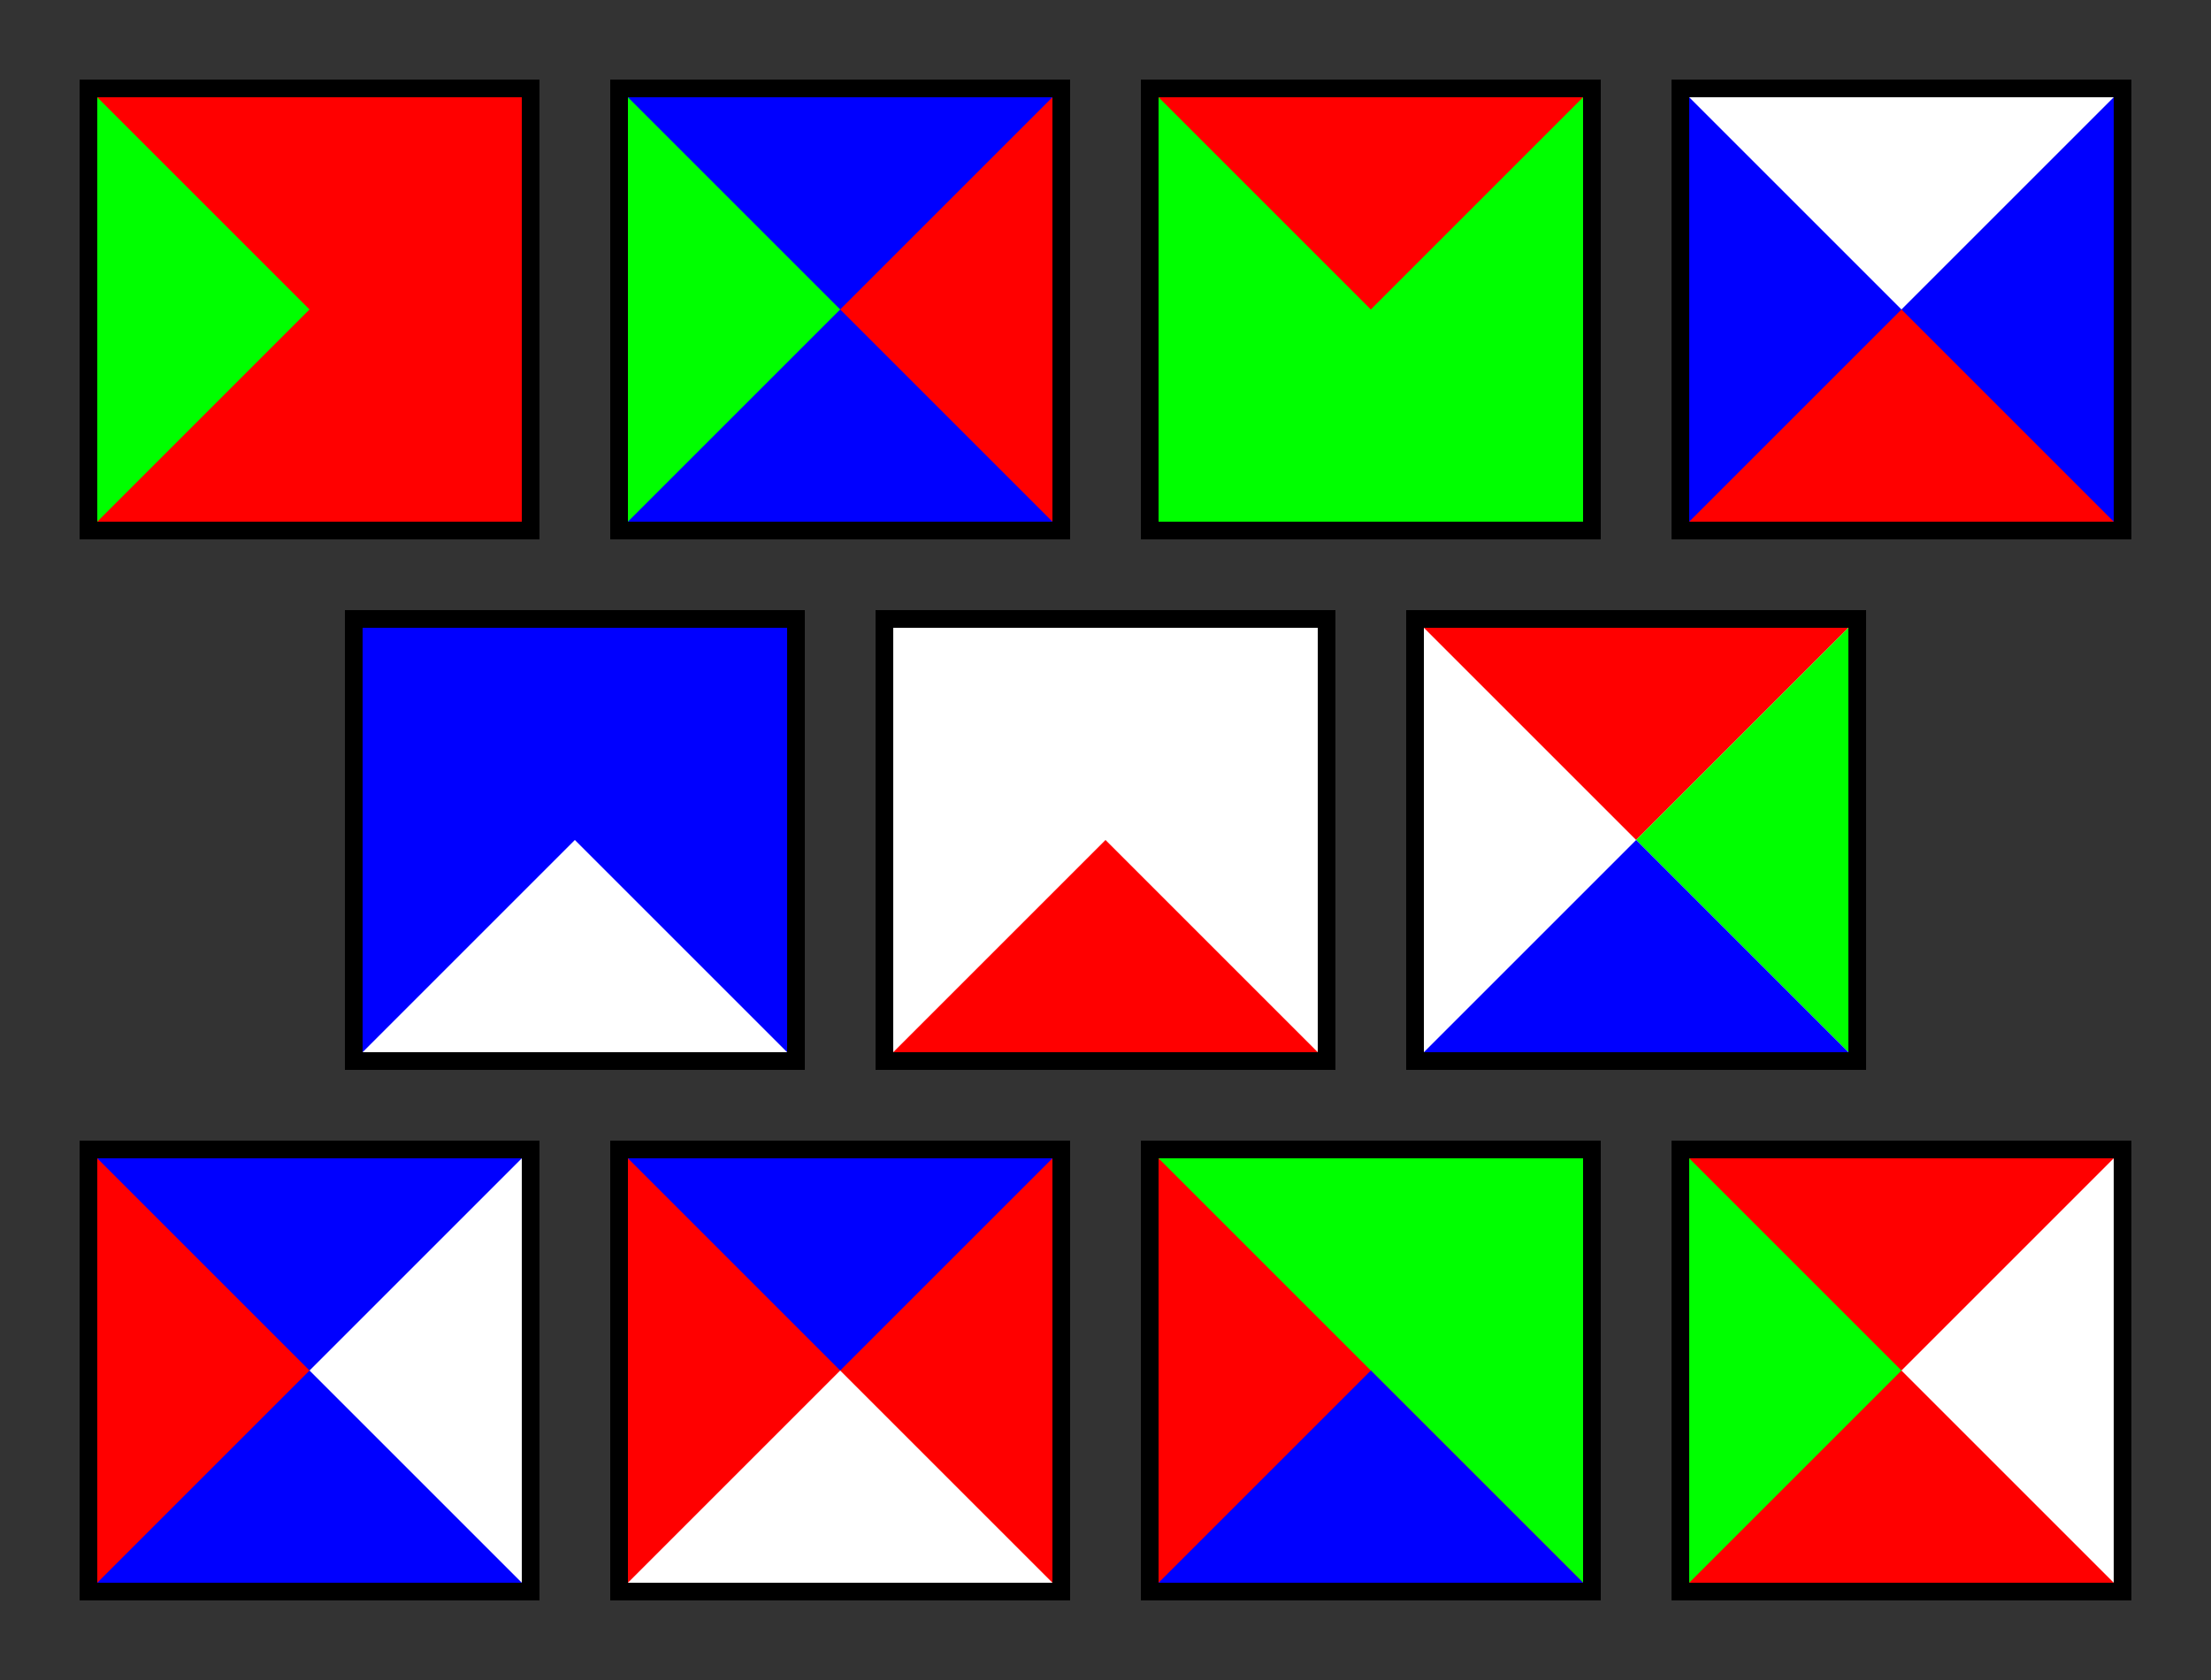
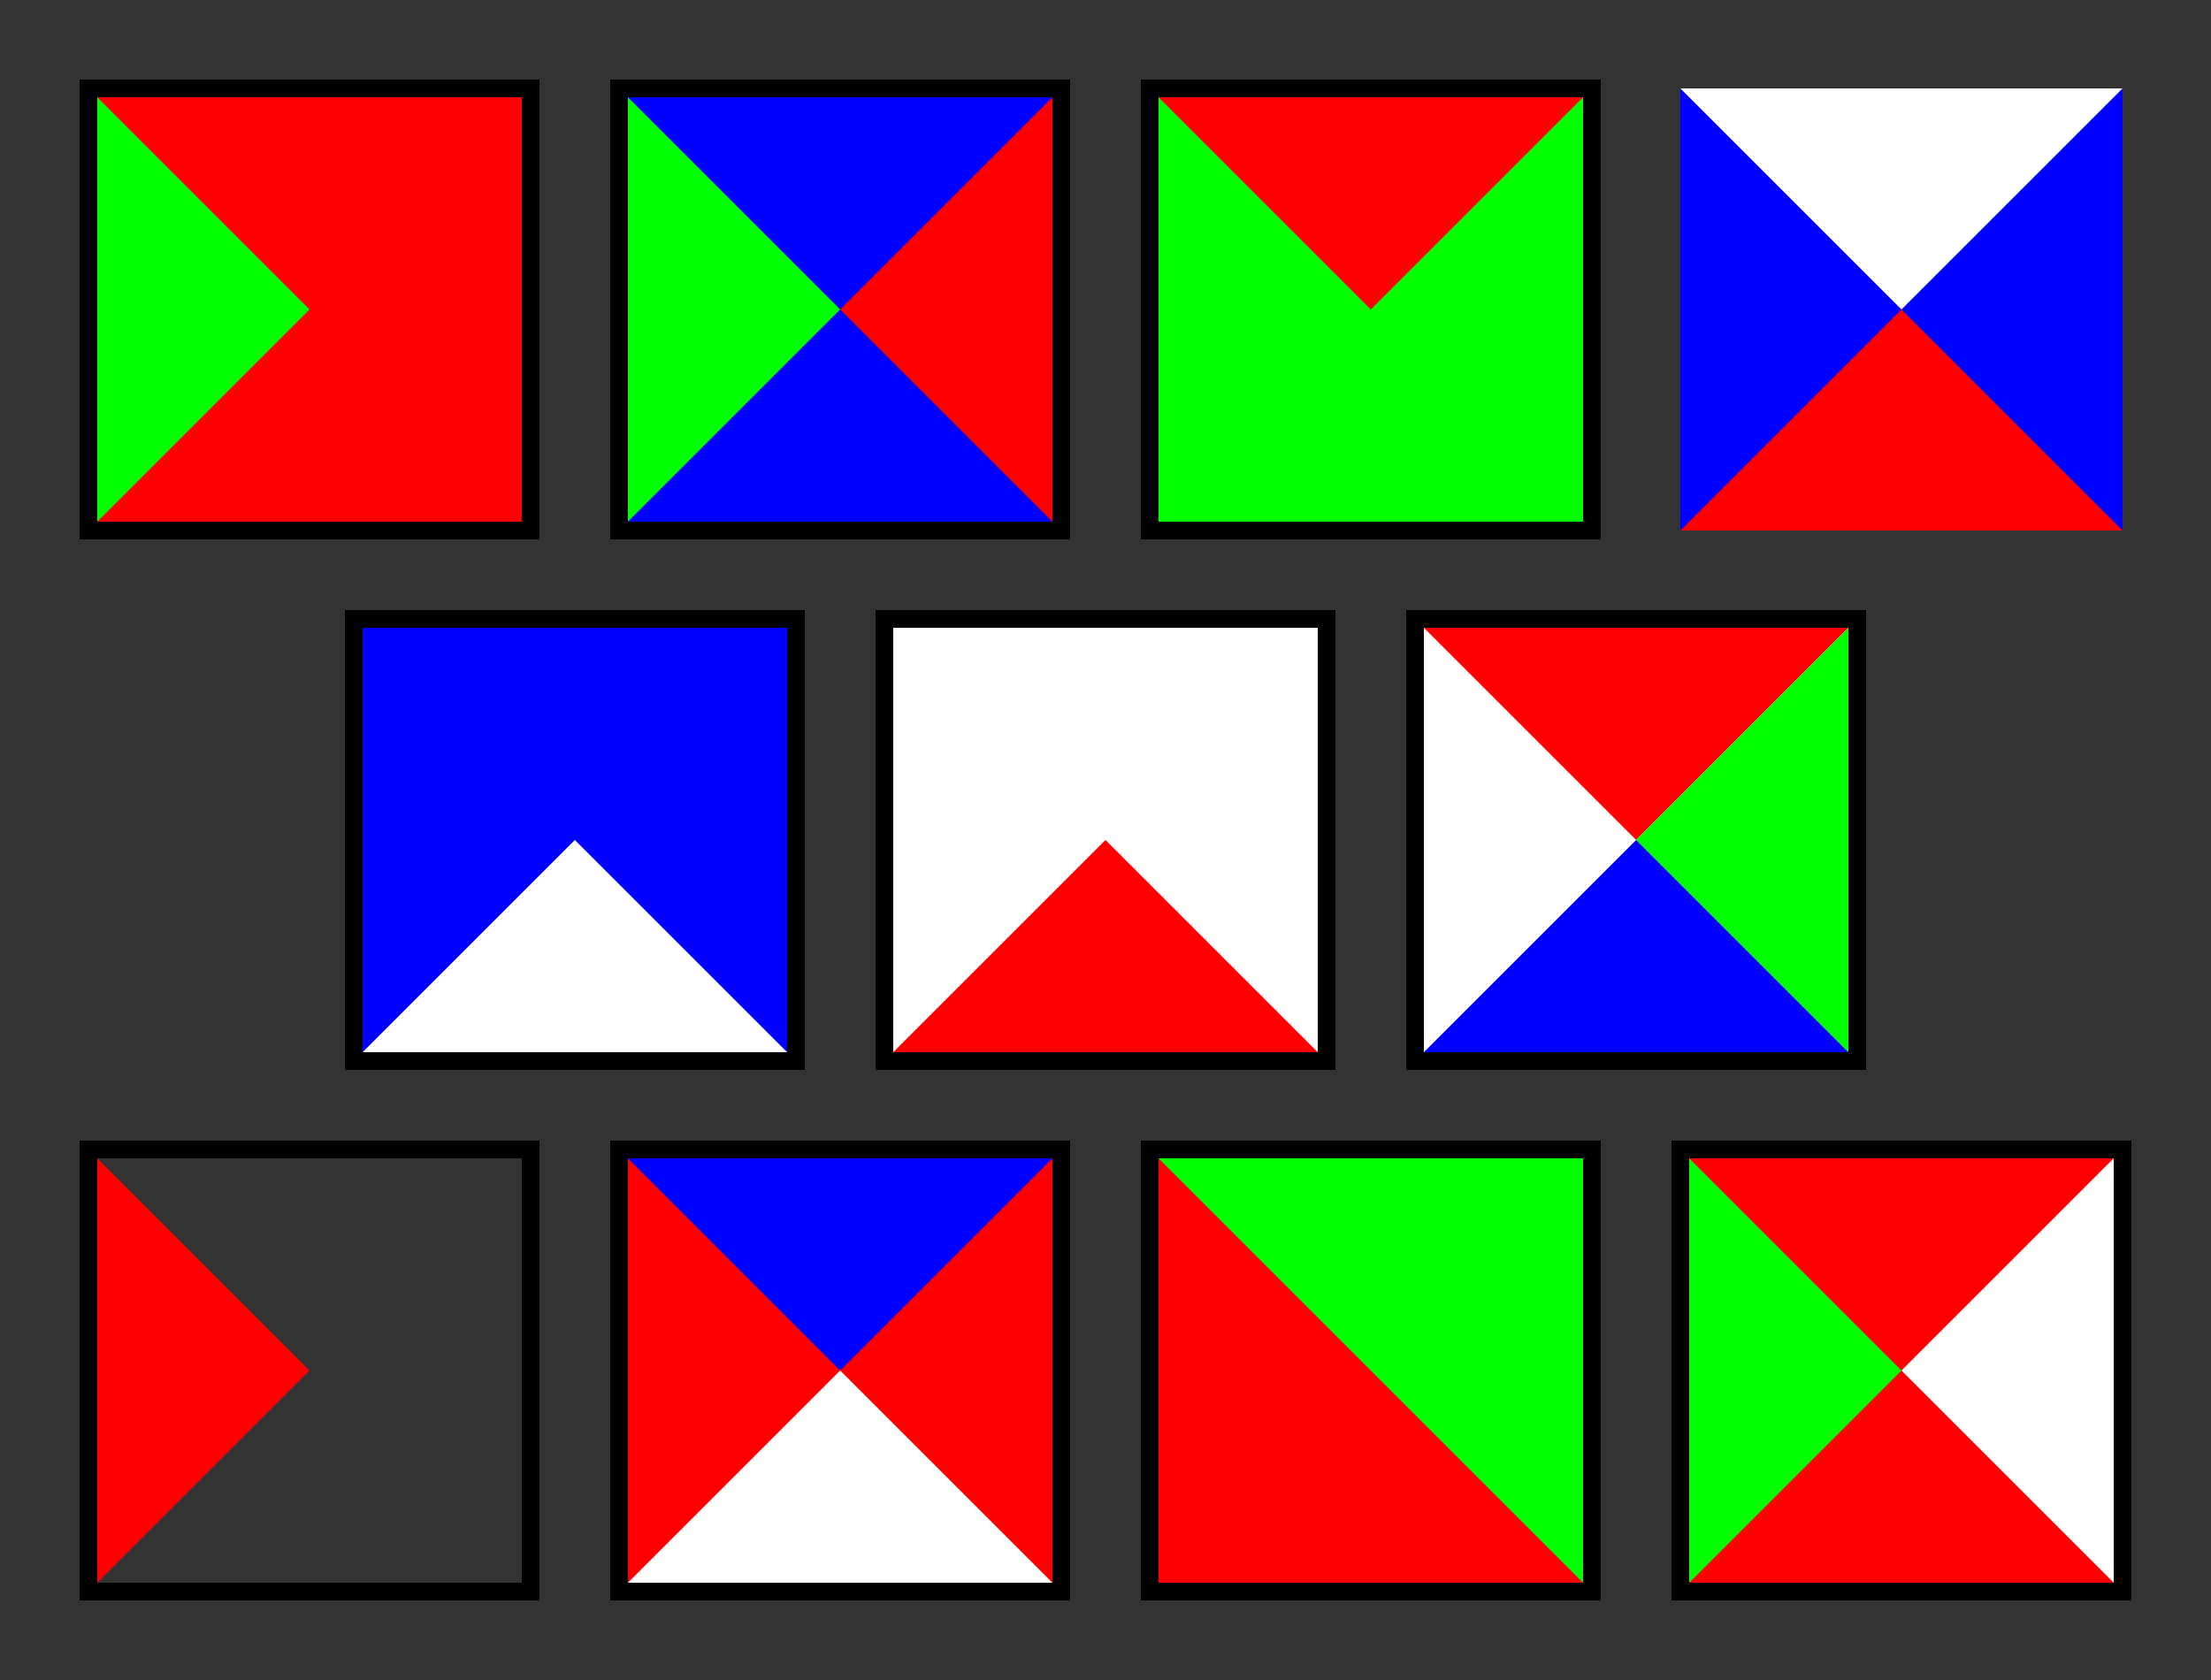
<svg xmlns="http://www.w3.org/2000/svg" height="380" viewBox="0 0 500 380" width="500">
  <rect x="0" y="0" width="500" height="380" fill="#333333" stroke="none" />
  <g transform="translate(200 17.48)">
    <rect fill="#fff" height="100" width="100" y="122.52" />
    <path d="m 0,222.52 50,-50 50,50" fill="red" />
    <rect fill="none" height="100" stroke="#000" stroke-width="4" width="100" y="122.52" />
  </g>
  <g transform="translate(200 17.48)">
    <rect fill="#fff" height="100" width="100" x="120" y="122.52" />
    <path d="m 120,122.52 50,50 50,-50" fill="red" />
    <path d="m 220,122.52 -50,50 50,50" fill="#0f0" />
    <path d="m 120,222.52 50,-50 50,50" fill="#00f" />
    <rect fill="none" height="100" stroke="#000" stroke-width="4" width="100" x="120" y="122.52" />
  </g>
  <g transform="translate(-220 137.48)">
-     <rect fill="#00f" height="100" width="100" x="240" y="122.52" />
    <path d="m 240,222.52 50,-50 -50,-50" fill="red" />
-     <path d="m 340,122.52 -50,50 50,50" fill="#fff" />
    <rect fill="none" height="100" stroke="#000" stroke-width="4" width="100" x="240" y="122.52" />
  </g>
  <g transform="translate(-220 137.48)">
    <rect fill="red" height="100" width="100" x="360" y="122.52" />
    <path d="m 360,122.52 50,50 50,-50" fill="#00f" />
    <path d="m 360,222.52 50,-50 50,50" fill="#fff" />
    <rect fill="none" height="100" stroke="#000" stroke-width="4" width="100" x="360" y="122.52" />
  </g>
  <g transform="translate(-220 137.48)">
    <rect fill="red" height="100" width="100" x="480" y="122.52" />
    <path d="m 480,122.52 h 100 v 100" fill="#0f0" />
-     <path d="m 480,222.52 50,-50 50,50" fill="#00f" />
    <rect fill="none" height="100" stroke="#000" stroke-width="4" width="100" x="480" y="122.52" />
  </g>
  <g transform="translate(-220 137.48)">
    <rect fill="red" height="100" width="100" x="600" y="122.52" />
    <path d="m 700,122.52 -50,50 50,50" fill="#fff" />
    <path d="m 600,222.52 50,-50 -50,-50" fill="#0f0" />
    <rect fill="none" height="100" stroke="#000" stroke-width="4" width="100" x="600" y="122.52" />
  </g>
  <g transform="translate(-40 17.48)">
    <rect fill="#00f" height="100" width="100" x="180" y="2.52" />
    <path d="m 180,102.52 50,-50 -50,-50" fill="#0f0" />
    <path d="m 280,2.52 -50,50 50,50" fill="red" />
    <rect fill="none" height="100" stroke="#000" stroke-width="4" width="100" x="180" y="2.52" />
  </g>
  <g transform="translate(-40 17.48)">
    <rect fill="#0f0" height="100" width="100" x="300" y="2.52" />
    <path d="m 300,2.52 50,50 50,-50" fill="red" />
    <rect fill="none" height="100" stroke="#000" stroke-width="4" width="100" x="300" y="2.52" />
  </g>
  <g transform="translate(-40 17.48)">
    <rect fill="#00f" height="100" width="100" x="420" y="2.52" />
    <path d="m 420,2.52 50,50 50,-50" fill="#fff" />
    <path d="m 420,102.52 50,-50 50,50" fill="red" />
-     <rect fill="none" height="100" stroke="#000" stroke-width="4" width="100" x="420" y="2.52" />
  </g>
  <g transform="translate(-460 137.48)">
    <rect fill="#00f" height="100" width="100" x="540" y="2.52" />
    <path d="m 540,102.52 50,-50 50,50" fill="#fff" />
    <rect fill="none" height="100" stroke="#000" stroke-width="4" width="100" x="540" y="2.52" />
  </g>
  <g transform="translate(-40 17.48)">
    <rect fill="red" height="100" width="100" x="60" y="2.52" />
    <path d="M 60,102.52 110,52.52 60,2.52" fill="#0f0" />
    <rect fill="none" height="100" stroke="#000" stroke-width="4" width="100" x="60" y="2.52" />
  </g>
</svg>